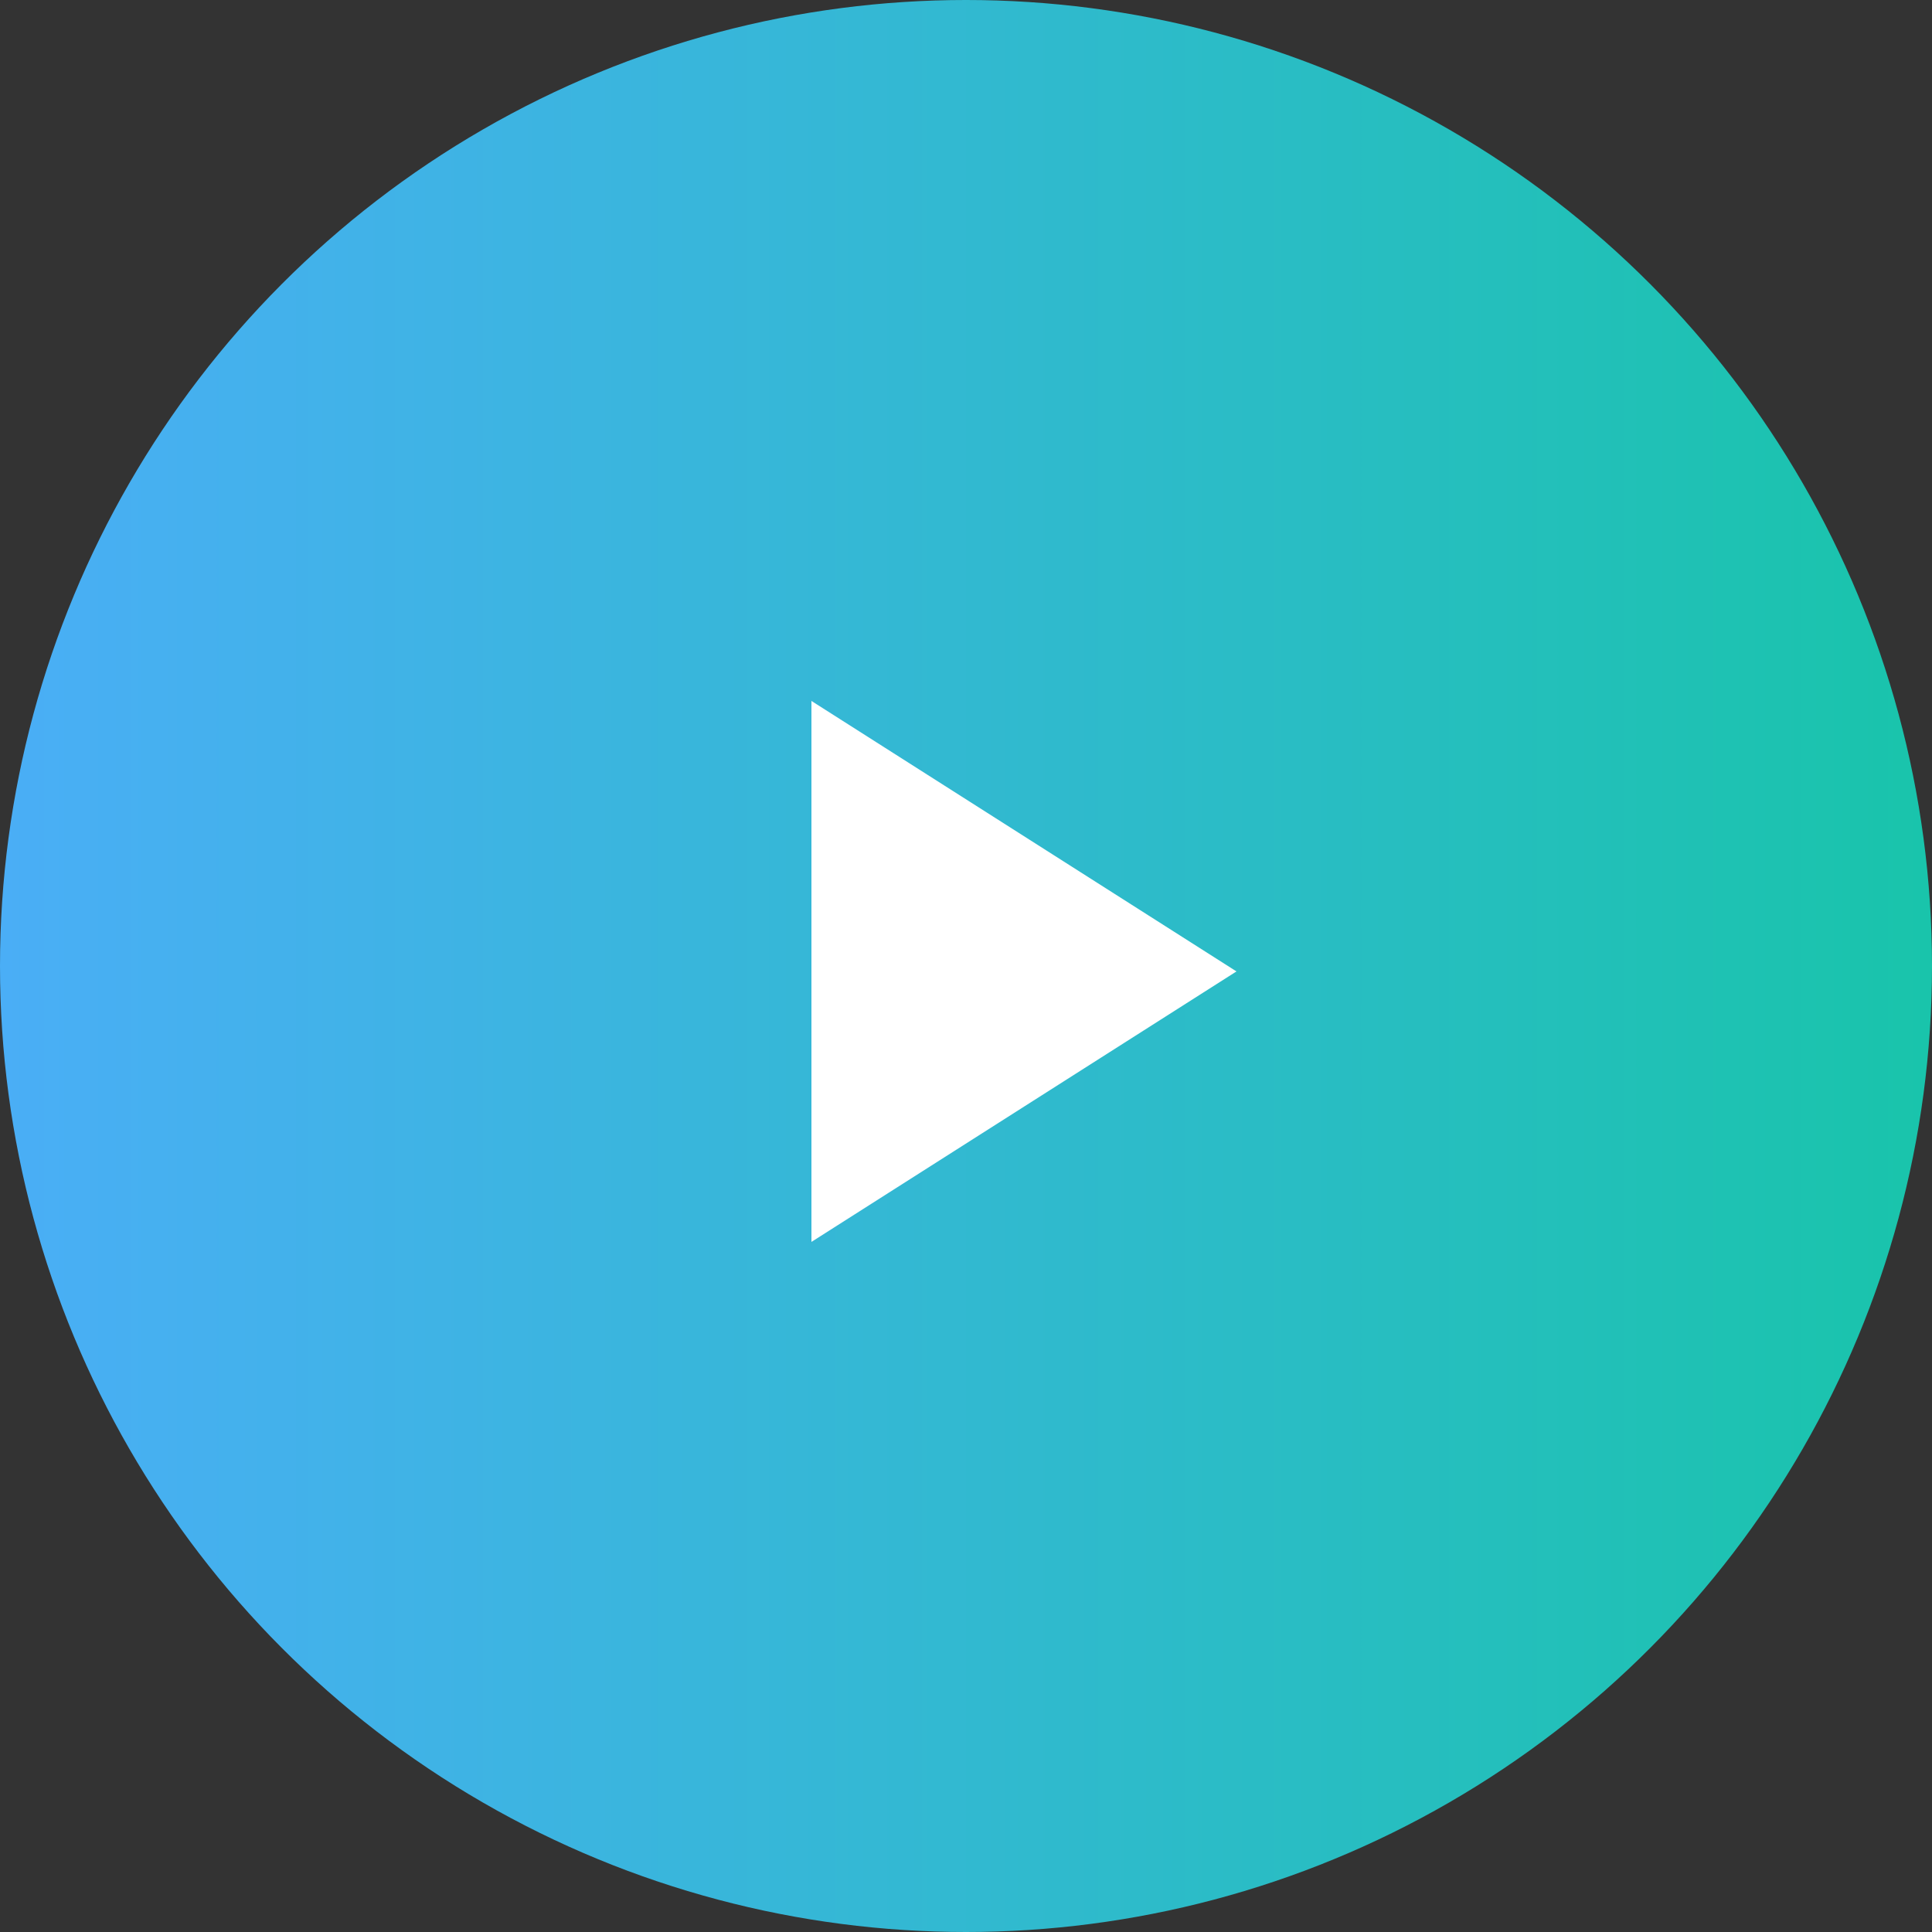
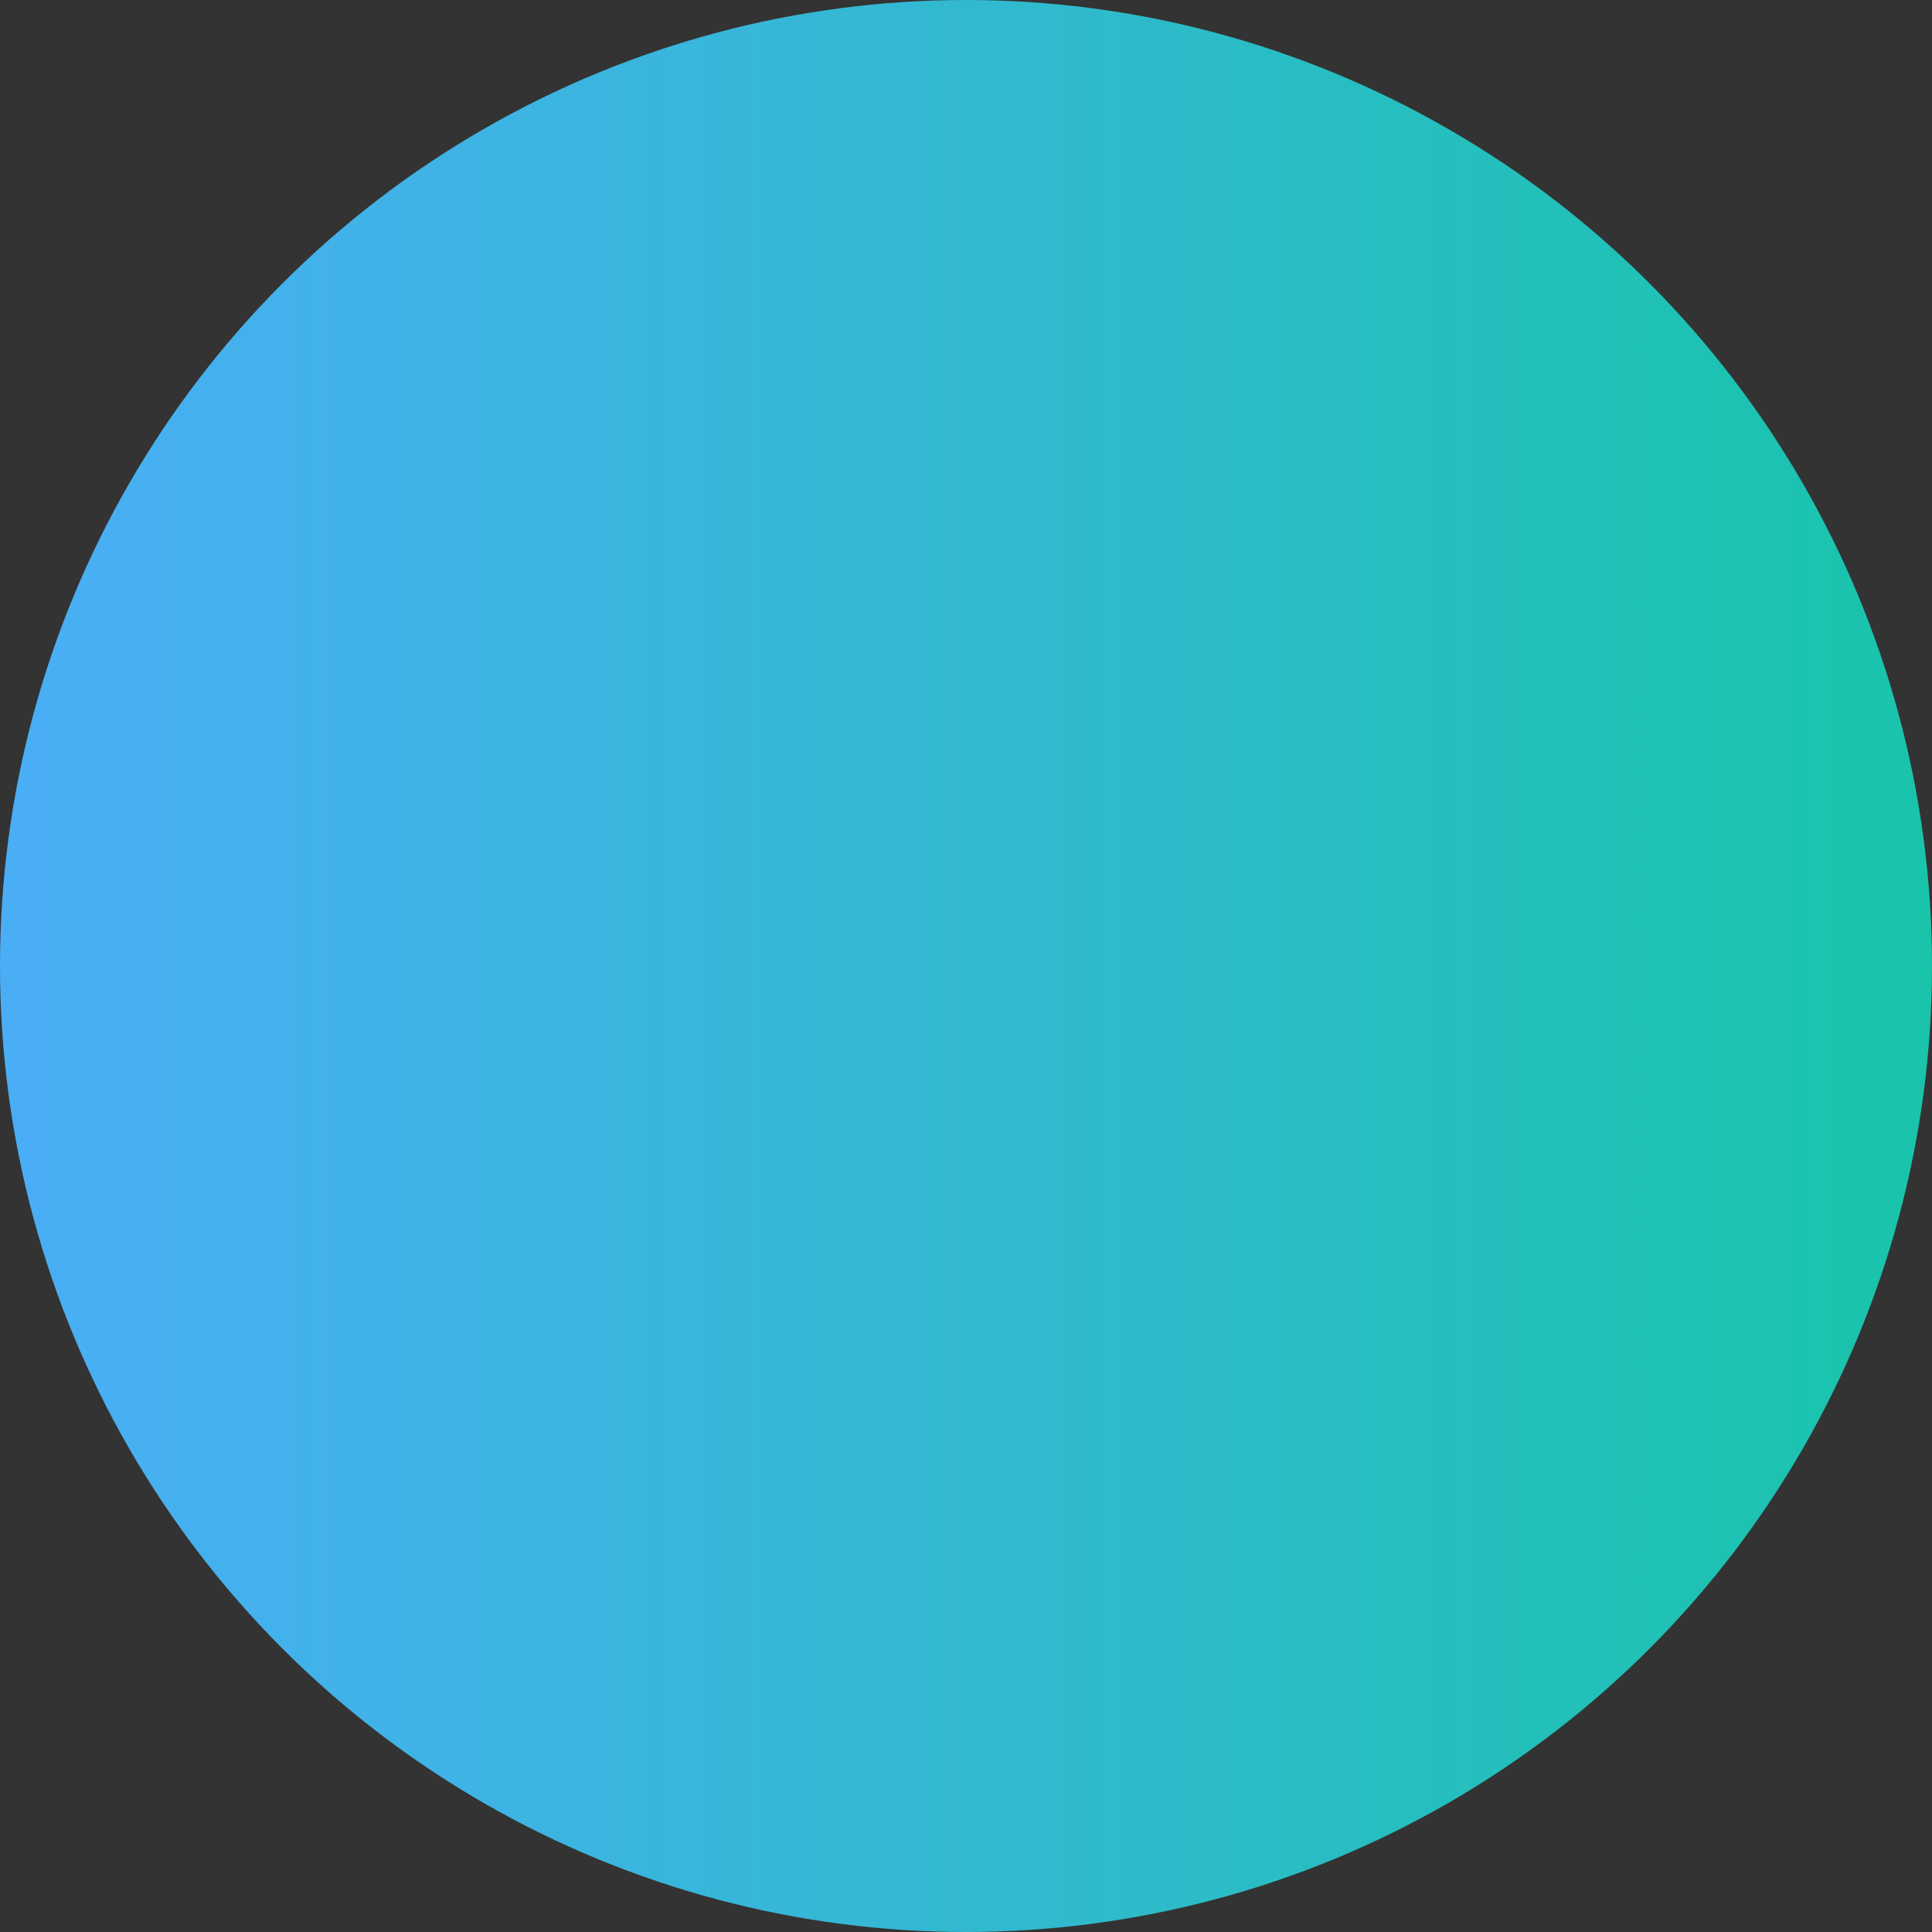
<svg xmlns="http://www.w3.org/2000/svg" width="100" height="100" viewBox="0 0 100 100" fill="none">
  <rect x="0" y="0" width="100" height="100" fill="#333333" stroke="none" />
  <circle cx="50" cy="50" r="50" fill="url(#paint0_linear_2421_19444)" />
-   <path d="M42 36.281V64.281L64 50.281L42 36.281Z" fill="white" />
  <defs>
    <linearGradient id="paint0_linear_2421_19444" x1="0" y1="50" x2="100" y2="50" gradientUnits="userSpaceOnUse">
      <stop stop-color="#4AAEF6" />
      <stop offset="1" stop-color="#19C4AB" />
    </linearGradient>
  </defs>
</svg>